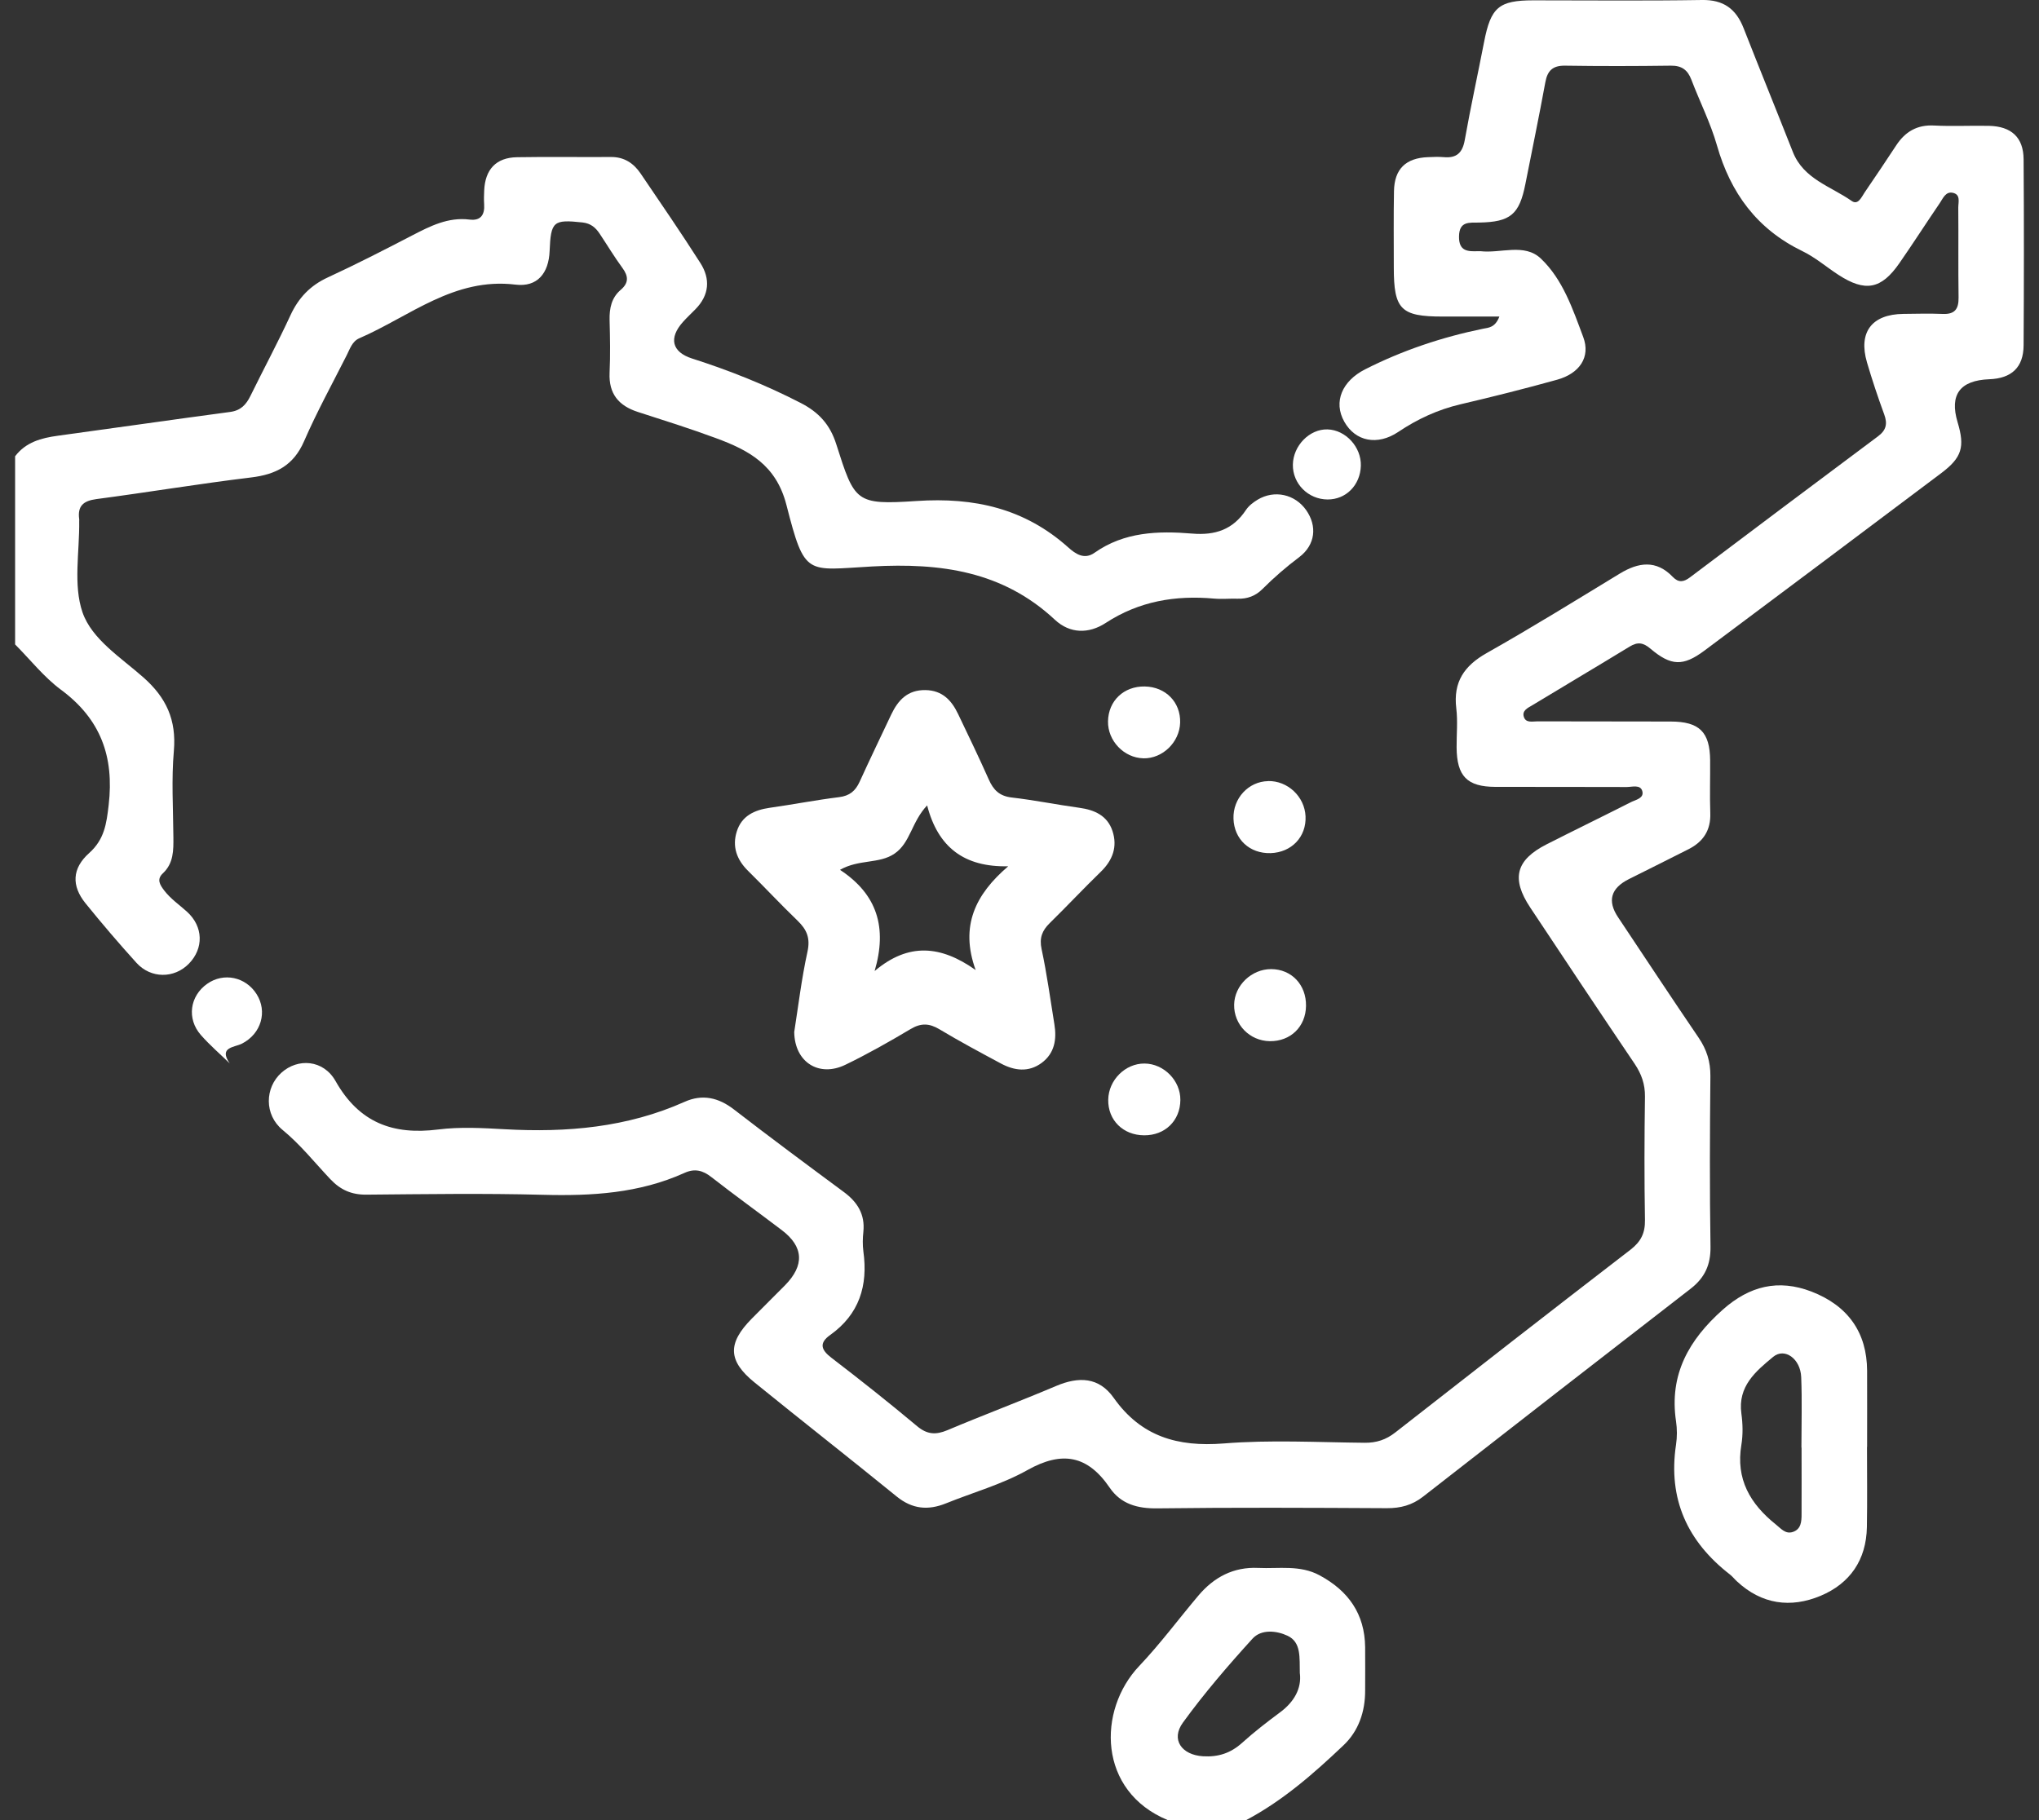
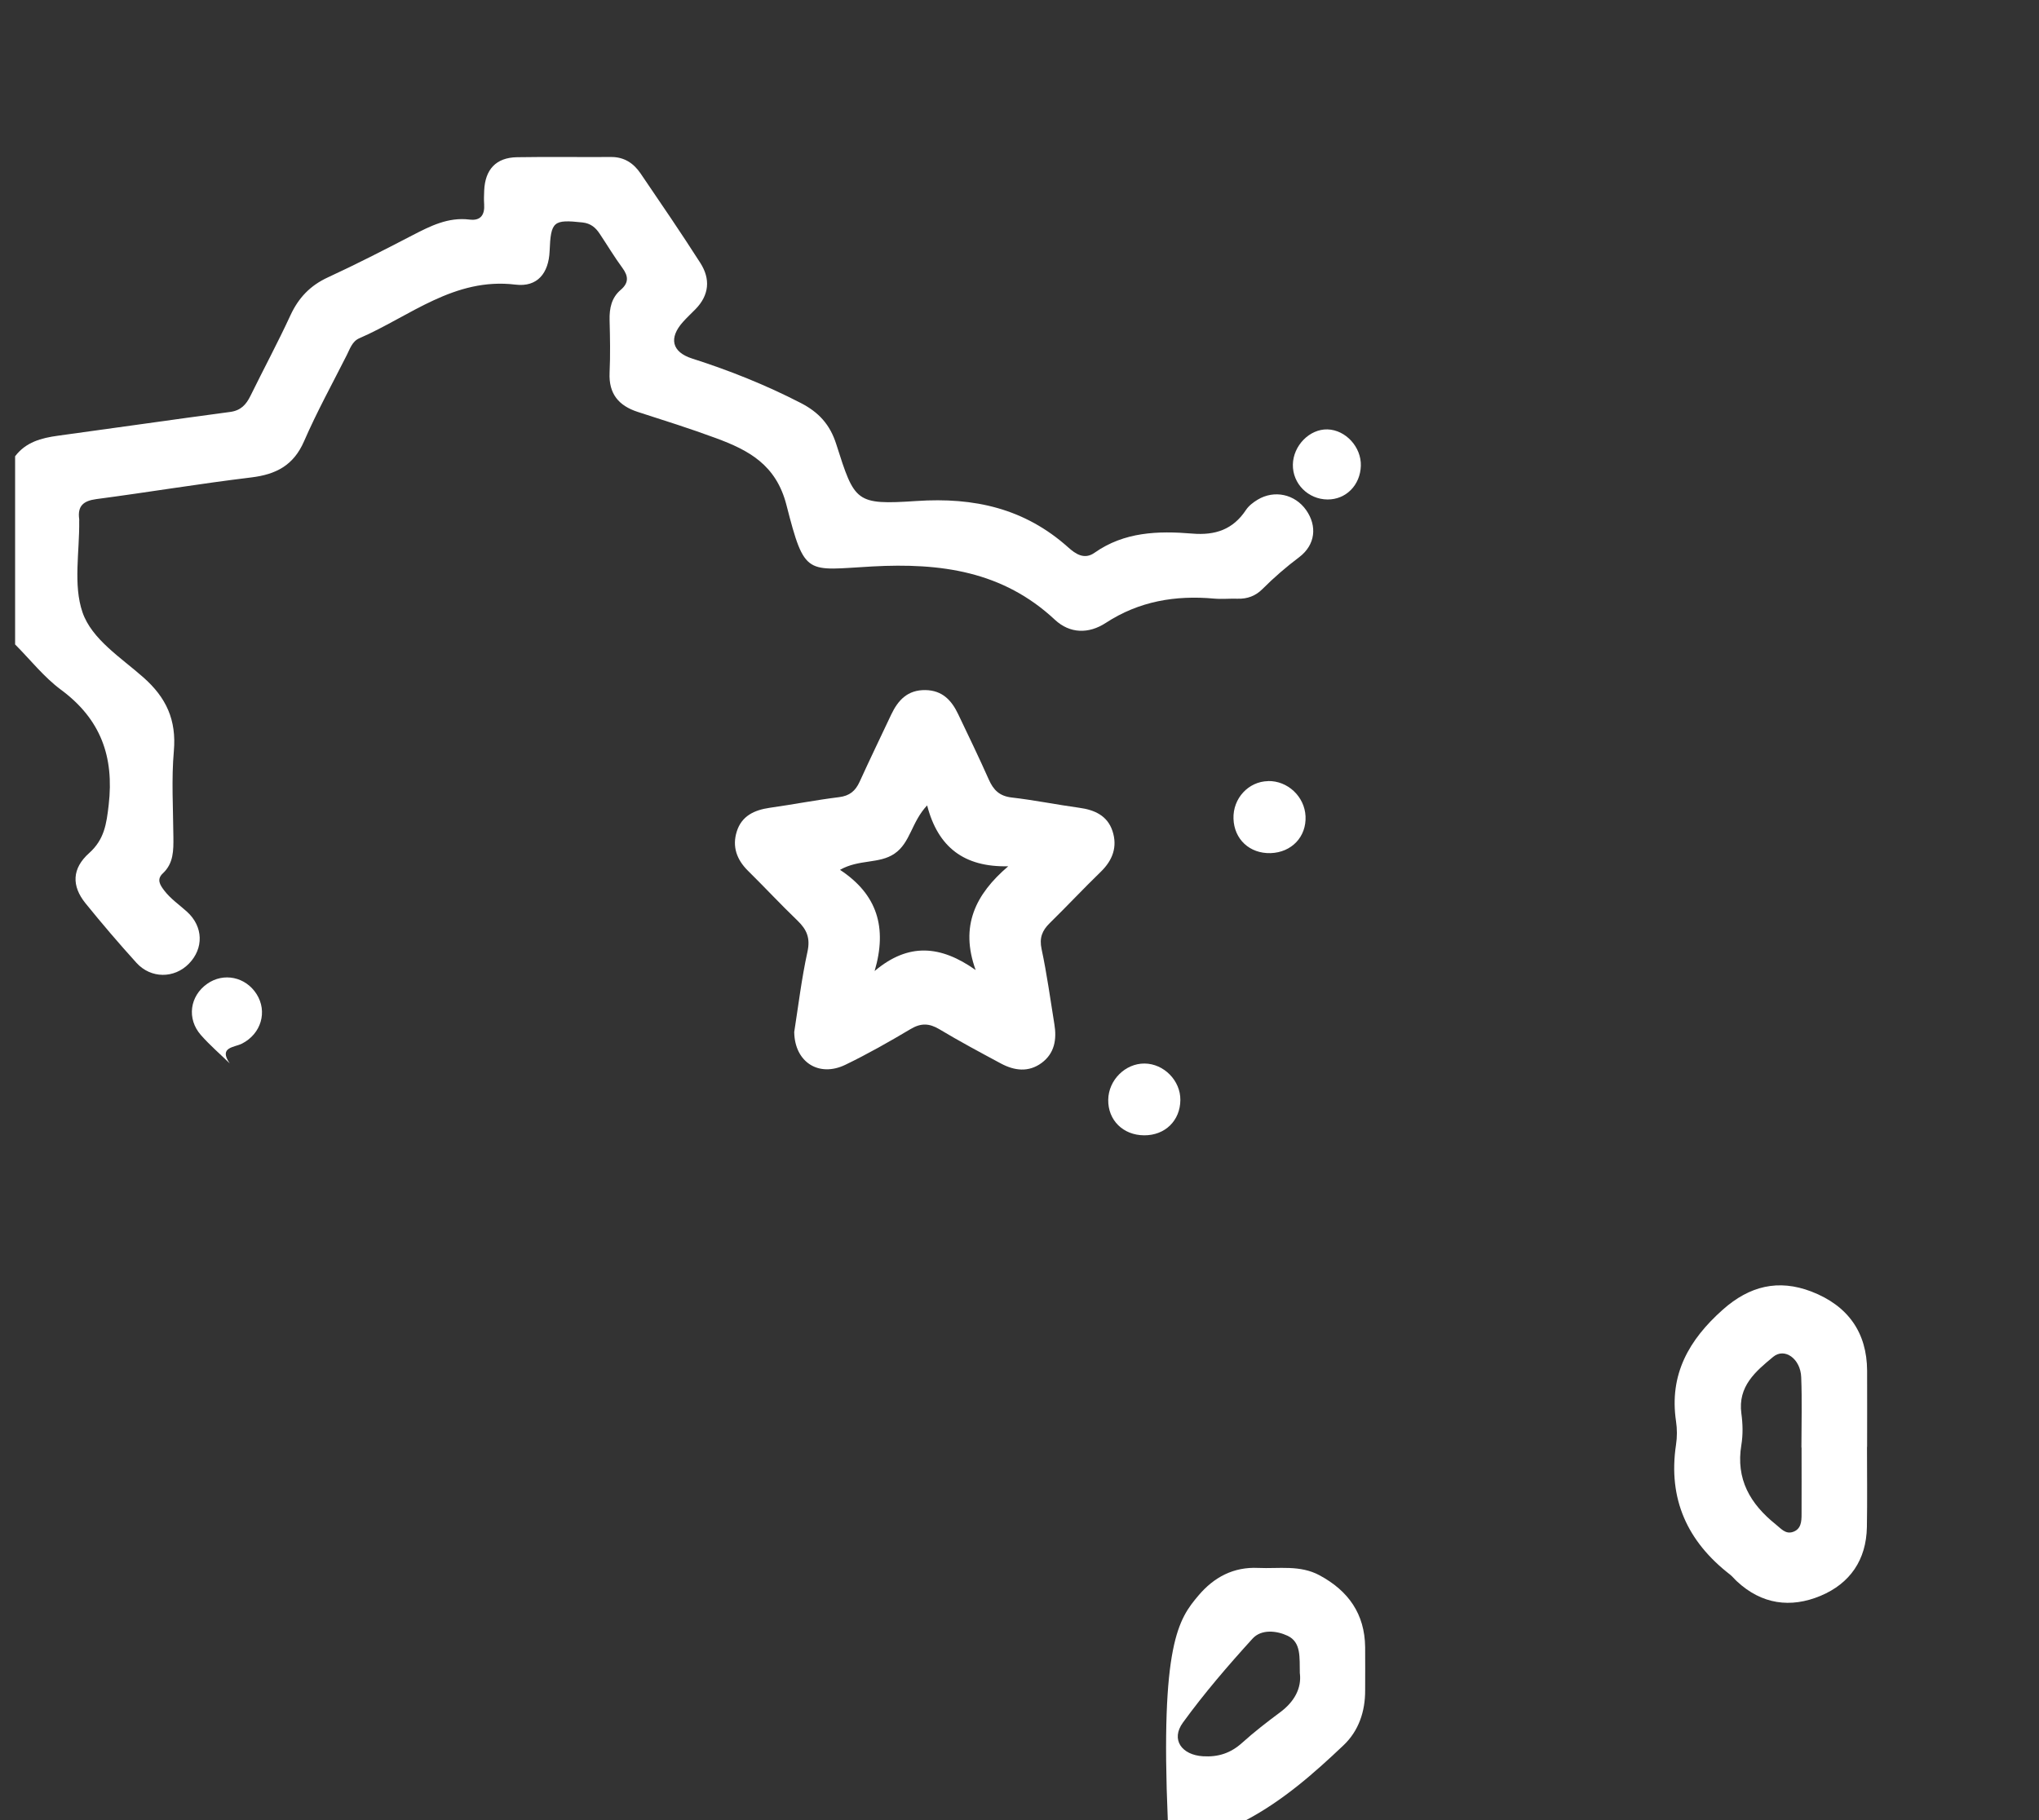
<svg xmlns="http://www.w3.org/2000/svg" width="56" height="50" viewBox="0 0 56 50" fill="none">
  <rect x="0" y="0" width="56" height="50" fill="#333333" stroke="none" />
  <path d="M0.415 12.534C0.709 12.146 1.132 12.032 1.588 11.97C3.167 11.755 4.743 11.527 6.323 11.316C6.613 11.277 6.76 11.116 6.878 10.876C7.242 10.135 7.632 9.408 7.978 8.659C8.201 8.178 8.522 7.842 9.007 7.619C9.788 7.259 10.555 6.864 11.319 6.468C11.816 6.211 12.307 5.959 12.895 6.032C13.202 6.071 13.316 5.901 13.297 5.612C13.288 5.487 13.293 5.36 13.298 5.235C13.323 4.654 13.625 4.329 14.197 4.319C15.058 4.304 15.919 4.319 16.781 4.313C17.143 4.31 17.401 4.484 17.591 4.762C18.146 5.578 18.703 6.392 19.234 7.223C19.516 7.663 19.481 8.109 19.097 8.498C18.983 8.613 18.865 8.724 18.758 8.843C18.362 9.285 18.45 9.67 19.008 9.849C20.035 10.177 21.029 10.574 21.99 11.069C22.488 11.325 22.796 11.663 22.967 12.201C23.474 13.793 23.496 13.874 25.172 13.763C26.759 13.656 28.141 13.967 29.337 15.036C29.534 15.213 29.778 15.386 30.062 15.184C30.879 14.609 31.808 14.58 32.745 14.658C33.376 14.711 33.864 14.547 34.219 14.01C34.295 13.895 34.419 13.8 34.538 13.728C35 13.449 35.566 13.576 35.873 14.013C36.18 14.45 36.128 14.967 35.684 15.304C35.324 15.575 34.987 15.866 34.671 16.183C34.484 16.37 34.257 16.456 33.99 16.447C33.776 16.44 33.559 16.463 33.344 16.444C32.28 16.348 31.283 16.515 30.369 17.112C29.902 17.417 29.386 17.41 28.973 17.026C27.54 15.688 25.834 15.459 23.956 15.561C22.142 15.66 22.108 15.859 21.599 13.872C21.315 12.764 20.559 12.366 19.658 12.034C18.952 11.773 18.234 11.547 17.517 11.316C16.991 11.146 16.716 10.817 16.742 10.241C16.764 9.758 16.755 9.273 16.742 8.788C16.735 8.468 16.795 8.178 17.047 7.963C17.27 7.773 17.263 7.59 17.095 7.361C16.872 7.058 16.679 6.734 16.47 6.421C16.358 6.251 16.223 6.136 15.998 6.111C15.198 6.025 15.128 6.078 15.095 6.897C15.07 7.507 14.757 7.892 14.159 7.819C12.473 7.613 11.257 8.691 9.867 9.293C9.672 9.378 9.61 9.585 9.522 9.759C9.126 10.543 8.701 11.316 8.351 12.121C8.062 12.786 7.579 13.034 6.897 13.116C5.475 13.288 4.063 13.524 2.644 13.711C2.285 13.759 2.126 13.904 2.175 14.262C2.178 14.279 2.175 14.298 2.175 14.315C2.187 15.157 2.006 16.065 2.266 16.821C2.521 17.562 3.322 18.064 3.936 18.607C4.569 19.165 4.848 19.779 4.775 20.628C4.706 21.41 4.756 22.204 4.762 22.994C4.765 23.358 4.77 23.713 4.473 23.991C4.297 24.155 4.391 24.306 4.509 24.461C4.686 24.693 4.924 24.854 5.136 25.046C5.586 25.454 5.599 26.054 5.186 26.475C4.786 26.884 4.145 26.887 3.748 26.45C3.267 25.919 2.8 25.372 2.349 24.815C1.961 24.335 1.975 23.857 2.45 23.433C2.866 23.06 2.925 22.633 2.985 22.111C3.138 20.785 2.765 19.755 1.676 18.949C1.206 18.601 0.832 18.122 0.415 17.703C0.415 15.981 0.415 14.258 0.415 12.536V12.534Z" fill="white" />
-   <path d="M32.073 50C30.147 49.206 30.135 46.98 31.289 45.765C31.867 45.156 32.371 44.474 32.914 43.831C33.342 43.325 33.878 43.04 34.557 43.072C35.124 43.098 35.704 42.984 36.243 43.276C37.034 43.703 37.483 44.336 37.493 45.251C37.498 45.645 37.492 46.04 37.493 46.434C37.496 47.018 37.313 47.552 36.899 47.944C36.082 48.72 35.233 49.465 34.226 49.999H32.073V50ZM35.699 45.974C35.689 45.53 35.741 45.115 35.363 44.936C35.062 44.794 34.641 44.749 34.4 45.015C33.729 45.753 33.074 46.514 32.489 47.32C32.149 47.786 32.453 48.21 33.039 48.246C33.458 48.272 33.8 48.16 34.114 47.877C34.445 47.578 34.8 47.304 35.158 47.038C35.55 46.747 35.748 46.378 35.701 45.974H35.699Z" fill="white" />
-   <path d="M41.182 8.696C40.631 8.696 40.126 8.696 39.619 8.696C38.473 8.696 38.28 8.502 38.28 7.35C38.28 6.651 38.272 5.95 38.285 5.251C38.296 4.641 38.61 4.339 39.222 4.317C39.366 4.312 39.51 4.304 39.653 4.317C40.005 4.349 40.167 4.198 40.229 3.846C40.389 2.946 40.585 2.053 40.759 1.157C40.944 0.2 41.163 0.01 42.114 0.009C43.657 0.009 45.201 0.025 46.743 0C47.337 -0.01 47.681 0.246 47.888 0.776C48.333 1.911 48.793 3.04 49.24 4.175C49.534 4.92 50.281 5.117 50.855 5.52C51.033 5.645 51.126 5.412 51.211 5.287C51.505 4.858 51.794 4.425 52.08 3.991C52.326 3.618 52.651 3.424 53.117 3.448C53.618 3.474 54.121 3.447 54.625 3.457C55.242 3.47 55.573 3.775 55.577 4.375C55.589 6.08 55.587 7.784 55.577 9.488C55.573 10.092 55.248 10.395 54.635 10.418C53.828 10.449 53.537 10.843 53.765 11.601C53.968 12.278 53.884 12.57 53.313 12.999C51.148 14.627 48.981 16.253 46.811 17.873C46.225 18.31 45.893 18.297 45.329 17.82C45.13 17.651 44.978 17.628 44.758 17.762C43.87 18.304 42.974 18.834 42.085 19.373C41.967 19.444 41.796 19.516 41.851 19.691C41.905 19.868 42.089 19.816 42.225 19.816C43.445 19.821 44.664 19.816 45.886 19.821C46.674 19.823 46.96 20.108 46.968 20.884C46.972 21.369 46.955 21.853 46.972 22.337C46.989 22.808 46.779 23.124 46.373 23.329C45.83 23.604 45.283 23.877 44.738 24.149C44.239 24.399 44.139 24.748 44.439 25.197C45.175 26.301 45.906 27.41 46.653 28.508C46.874 28.833 46.979 29.167 46.975 29.562C46.96 31.123 46.953 32.684 46.978 34.245C46.985 34.743 46.822 35.099 46.435 35.4C43.981 37.299 41.53 39.205 39.084 41.114C38.784 41.349 38.464 41.433 38.087 41.431C35.989 41.42 33.888 41.409 31.789 41.436C31.238 41.444 30.784 41.317 30.477 40.868C29.869 39.976 29.168 39.852 28.22 40.383C27.523 40.775 26.73 40.996 25.982 41.298C25.491 41.497 25.056 41.458 24.628 41.111C23.334 40.058 22.02 39.03 20.724 37.978C19.99 37.383 19.977 36.903 20.645 36.226C20.947 35.919 21.255 35.617 21.557 35.311C22.101 34.76 22.073 34.248 21.471 33.792C20.828 33.304 20.173 32.831 19.537 32.335C19.299 32.148 19.077 32.094 18.798 32.221C17.558 32.782 16.249 32.858 14.908 32.822C13.294 32.779 11.678 32.804 10.063 32.818C9.652 32.822 9.348 32.686 9.069 32.389C8.64 31.935 8.252 31.444 7.761 31.04C7.253 30.621 7.272 29.88 7.728 29.469C8.177 29.063 8.88 29.104 9.216 29.698C9.862 30.841 10.791 31.185 12.034 31.028C12.634 30.952 13.254 30.987 13.862 31.021C15.564 31.116 17.224 30.974 18.804 30.267C19.29 30.05 19.733 30.149 20.159 30.479C21.153 31.247 22.161 31.995 23.171 32.742C23.547 33.019 23.761 33.355 23.712 33.838C23.693 34.015 23.689 34.199 23.712 34.376C23.843 35.318 23.6 36.105 22.797 36.676C22.495 36.892 22.545 37.078 22.833 37.298C23.63 37.909 24.418 38.533 25.188 39.178C25.464 39.409 25.701 39.421 26.018 39.289C27.009 38.871 28.017 38.493 29.007 38.073C29.626 37.811 30.181 37.825 30.588 38.401C31.339 39.464 32.343 39.753 33.608 39.653C34.891 39.549 36.19 39.622 37.482 39.634C37.804 39.637 38.067 39.55 38.322 39.35C40.47 37.67 42.62 35.993 44.781 34.33C45.067 34.108 45.184 33.875 45.178 33.516C45.159 32.386 45.162 31.256 45.178 30.125C45.182 29.784 45.083 29.505 44.896 29.226C43.932 27.799 42.978 26.365 42.026 24.929C41.498 24.133 41.632 23.624 42.479 23.193C43.248 22.803 44.021 22.427 44.79 22.037C44.923 21.97 45.159 21.93 45.105 21.733C45.053 21.544 44.826 21.62 44.675 21.62C43.472 21.614 42.269 21.62 41.068 21.616C40.293 21.613 40.011 21.323 40.005 20.534C40.002 20.176 40.039 19.812 39.996 19.458C39.909 18.735 40.212 18.289 40.835 17.938C42.069 17.241 43.273 16.495 44.485 15.758C45 15.445 45.487 15.373 45.943 15.849C46.102 16.013 46.242 15.99 46.412 15.862C48.131 14.567 49.853 13.272 51.578 11.986C51.803 11.819 51.844 11.643 51.749 11.385C51.577 10.915 51.417 10.437 51.276 9.957C51.032 9.126 51.408 8.632 52.277 8.623C52.636 8.619 52.995 8.609 53.353 8.624C53.684 8.639 53.795 8.493 53.791 8.176C53.779 7.35 53.791 6.526 53.783 5.7C53.783 5.553 53.854 5.342 53.631 5.296C53.437 5.255 53.363 5.448 53.277 5.576C52.903 6.124 52.545 6.684 52.166 7.229C51.667 7.95 51.226 8.029 50.486 7.547C50.155 7.331 49.85 7.066 49.498 6.897C48.255 6.293 47.529 5.304 47.155 3.994C46.979 3.377 46.683 2.794 46.453 2.19C46.35 1.921 46.188 1.8 45.889 1.804C44.92 1.817 43.951 1.819 42.981 1.804C42.646 1.8 42.501 1.938 42.442 2.259C42.271 3.192 42.078 4.122 41.894 5.054C41.728 5.894 41.484 6.098 40.625 6.114C40.356 6.12 40.077 6.068 40.071 6.495C40.065 6.907 40.314 6.911 40.602 6.9C40.619 6.9 40.638 6.898 40.655 6.9C41.215 6.967 41.867 6.672 42.32 7.104C42.925 7.679 43.196 8.495 43.483 9.26C43.689 9.81 43.381 10.26 42.766 10.431C41.885 10.676 40.999 10.899 40.109 11.107C39.487 11.253 38.926 11.514 38.4 11.867C37.831 12.247 37.227 12.129 36.921 11.586C36.61 11.035 36.866 10.463 37.492 10.146C38.523 9.623 39.604 9.262 40.733 9.03C40.875 9.001 41.062 9.006 41.18 8.695L41.182 8.696Z" fill="white" />
+   <path d="M32.073 50C31.867 45.156 32.371 44.474 32.914 43.831C33.342 43.325 33.878 43.04 34.557 43.072C35.124 43.098 35.704 42.984 36.243 43.276C37.034 43.703 37.483 44.336 37.493 45.251C37.498 45.645 37.492 46.04 37.493 46.434C37.496 47.018 37.313 47.552 36.899 47.944C36.082 48.72 35.233 49.465 34.226 49.999H32.073V50ZM35.699 45.974C35.689 45.53 35.741 45.115 35.363 44.936C35.062 44.794 34.641 44.749 34.4 45.015C33.729 45.753 33.074 46.514 32.489 47.32C32.149 47.786 32.453 48.21 33.039 48.246C33.458 48.272 33.8 48.16 34.114 47.877C34.445 47.578 34.8 47.304 35.158 47.038C35.55 46.747 35.748 46.378 35.701 45.974H35.699Z" fill="white" />
  <path d="M21.813 28.35C21.922 27.659 22.013 26.893 22.177 26.143C22.259 25.769 22.158 25.536 21.904 25.291C21.439 24.844 20.999 24.371 20.54 23.918C20.232 23.613 20.105 23.253 20.235 22.842C20.369 22.414 20.717 22.252 21.138 22.191C21.776 22.101 22.409 21.977 23.047 21.898C23.335 21.862 23.493 21.728 23.608 21.478C23.89 20.858 24.187 20.245 24.477 19.629C24.666 19.232 24.927 18.95 25.417 18.957C25.881 18.965 26.133 19.238 26.313 19.613C26.599 20.212 26.888 20.809 27.157 21.415C27.284 21.701 27.449 21.869 27.785 21.908C28.406 21.979 29.02 22.105 29.64 22.19C30.062 22.247 30.414 22.406 30.554 22.829C30.695 23.259 30.562 23.628 30.233 23.948C29.757 24.41 29.304 24.894 28.83 25.359C28.62 25.565 28.541 25.766 28.607 26.074C28.753 26.756 28.846 27.448 28.958 28.137C29.026 28.551 28.965 28.935 28.607 29.2C28.249 29.463 27.861 29.414 27.491 29.216C26.923 28.911 26.353 28.606 25.801 28.275C25.522 28.108 25.293 28.099 25.009 28.269C24.424 28.617 23.831 28.954 23.218 29.25C22.499 29.599 21.827 29.187 21.813 28.354V28.35ZM25.463 22.125C25.032 22.581 25.005 23.154 24.566 23.451C24.145 23.738 23.597 23.597 23.07 23.895C24.093 24.569 24.372 25.479 24.021 26.675C24.953 25.887 25.841 25.971 26.796 26.648C26.357 25.437 26.793 24.564 27.691 23.797C26.481 23.826 25.76 23.275 25.463 22.124V22.125Z" fill="white" />
  <path d="M51.276 39.747C51.276 40.483 51.286 41.218 51.273 41.951C51.257 42.85 50.811 43.499 50 43.839C49.177 44.182 48.385 44.073 47.707 43.444C47.641 43.384 47.585 43.311 47.516 43.256C46.343 42.348 45.807 41.179 46.031 39.687C46.063 39.477 46.063 39.254 46.031 39.043C45.84 37.757 46.385 36.804 47.317 35.976C48.051 35.324 48.843 35.133 49.747 35.479C50.765 35.871 51.273 36.616 51.279 37.65C51.282 38.349 51.279 39.048 51.279 39.747H51.276ZM49.478 39.766C49.478 39.766 49.476 39.766 49.475 39.766C49.475 39.12 49.495 38.474 49.469 37.83C49.449 37.324 49.013 37.014 48.7 37.273C48.218 37.672 47.724 38.083 47.826 38.831C47.865 39.113 47.872 39.411 47.826 39.69C47.668 40.632 48.068 41.314 48.771 41.877C48.912 41.989 49.035 42.15 49.236 42.085C49.468 42.01 49.479 41.797 49.479 41.596C49.482 40.986 49.479 40.376 49.479 39.766H49.478Z" fill="white" />
  <path d="M34.827 21.456C35.365 21.445 35.831 21.882 35.856 22.424C35.882 22.987 35.473 23.417 34.898 23.436C34.322 23.453 33.894 23.056 33.877 22.488C33.859 21.932 34.288 21.468 34.827 21.458V21.456Z" fill="white" />
-   <path d="M34.873 28.602C34.321 28.593 33.885 28.147 33.895 27.599C33.904 27.07 34.373 26.621 34.912 26.622C35.472 26.625 35.877 27.052 35.869 27.632C35.862 28.204 35.444 28.61 34.872 28.602H34.873Z" fill="white" />
-   <path d="M31.401 20.831C30.869 20.819 30.421 20.35 30.431 19.815C30.441 19.25 30.866 18.848 31.44 18.858C32.015 18.868 32.428 19.291 32.412 19.851C32.396 20.39 31.93 20.842 31.402 20.832L31.401 20.831Z" fill="white" />
  <path d="M31.423 31.188C30.844 31.185 30.427 30.771 30.437 30.21C30.446 29.669 30.905 29.212 31.434 29.216C31.966 29.22 32.424 29.686 32.418 30.218C32.414 30.785 31.997 31.192 31.423 31.188Z" fill="white" />
  <path d="M6.311 29.214C6.045 28.955 5.761 28.711 5.517 28.433C5.124 27.986 5.213 27.361 5.69 27.026C6.141 26.708 6.745 26.834 7.046 27.307C7.352 27.789 7.174 28.399 6.646 28.669C6.433 28.777 5.996 28.761 6.311 29.216V29.214Z" fill="white" />
  <path d="M36.459 13.721C35.927 13.717 35.499 13.287 35.508 12.763C35.517 12.241 35.967 11.782 36.46 11.796C36.959 11.811 37.39 12.281 37.375 12.796C37.359 13.327 36.967 13.724 36.46 13.721H36.459Z" fill="white" />
</svg>